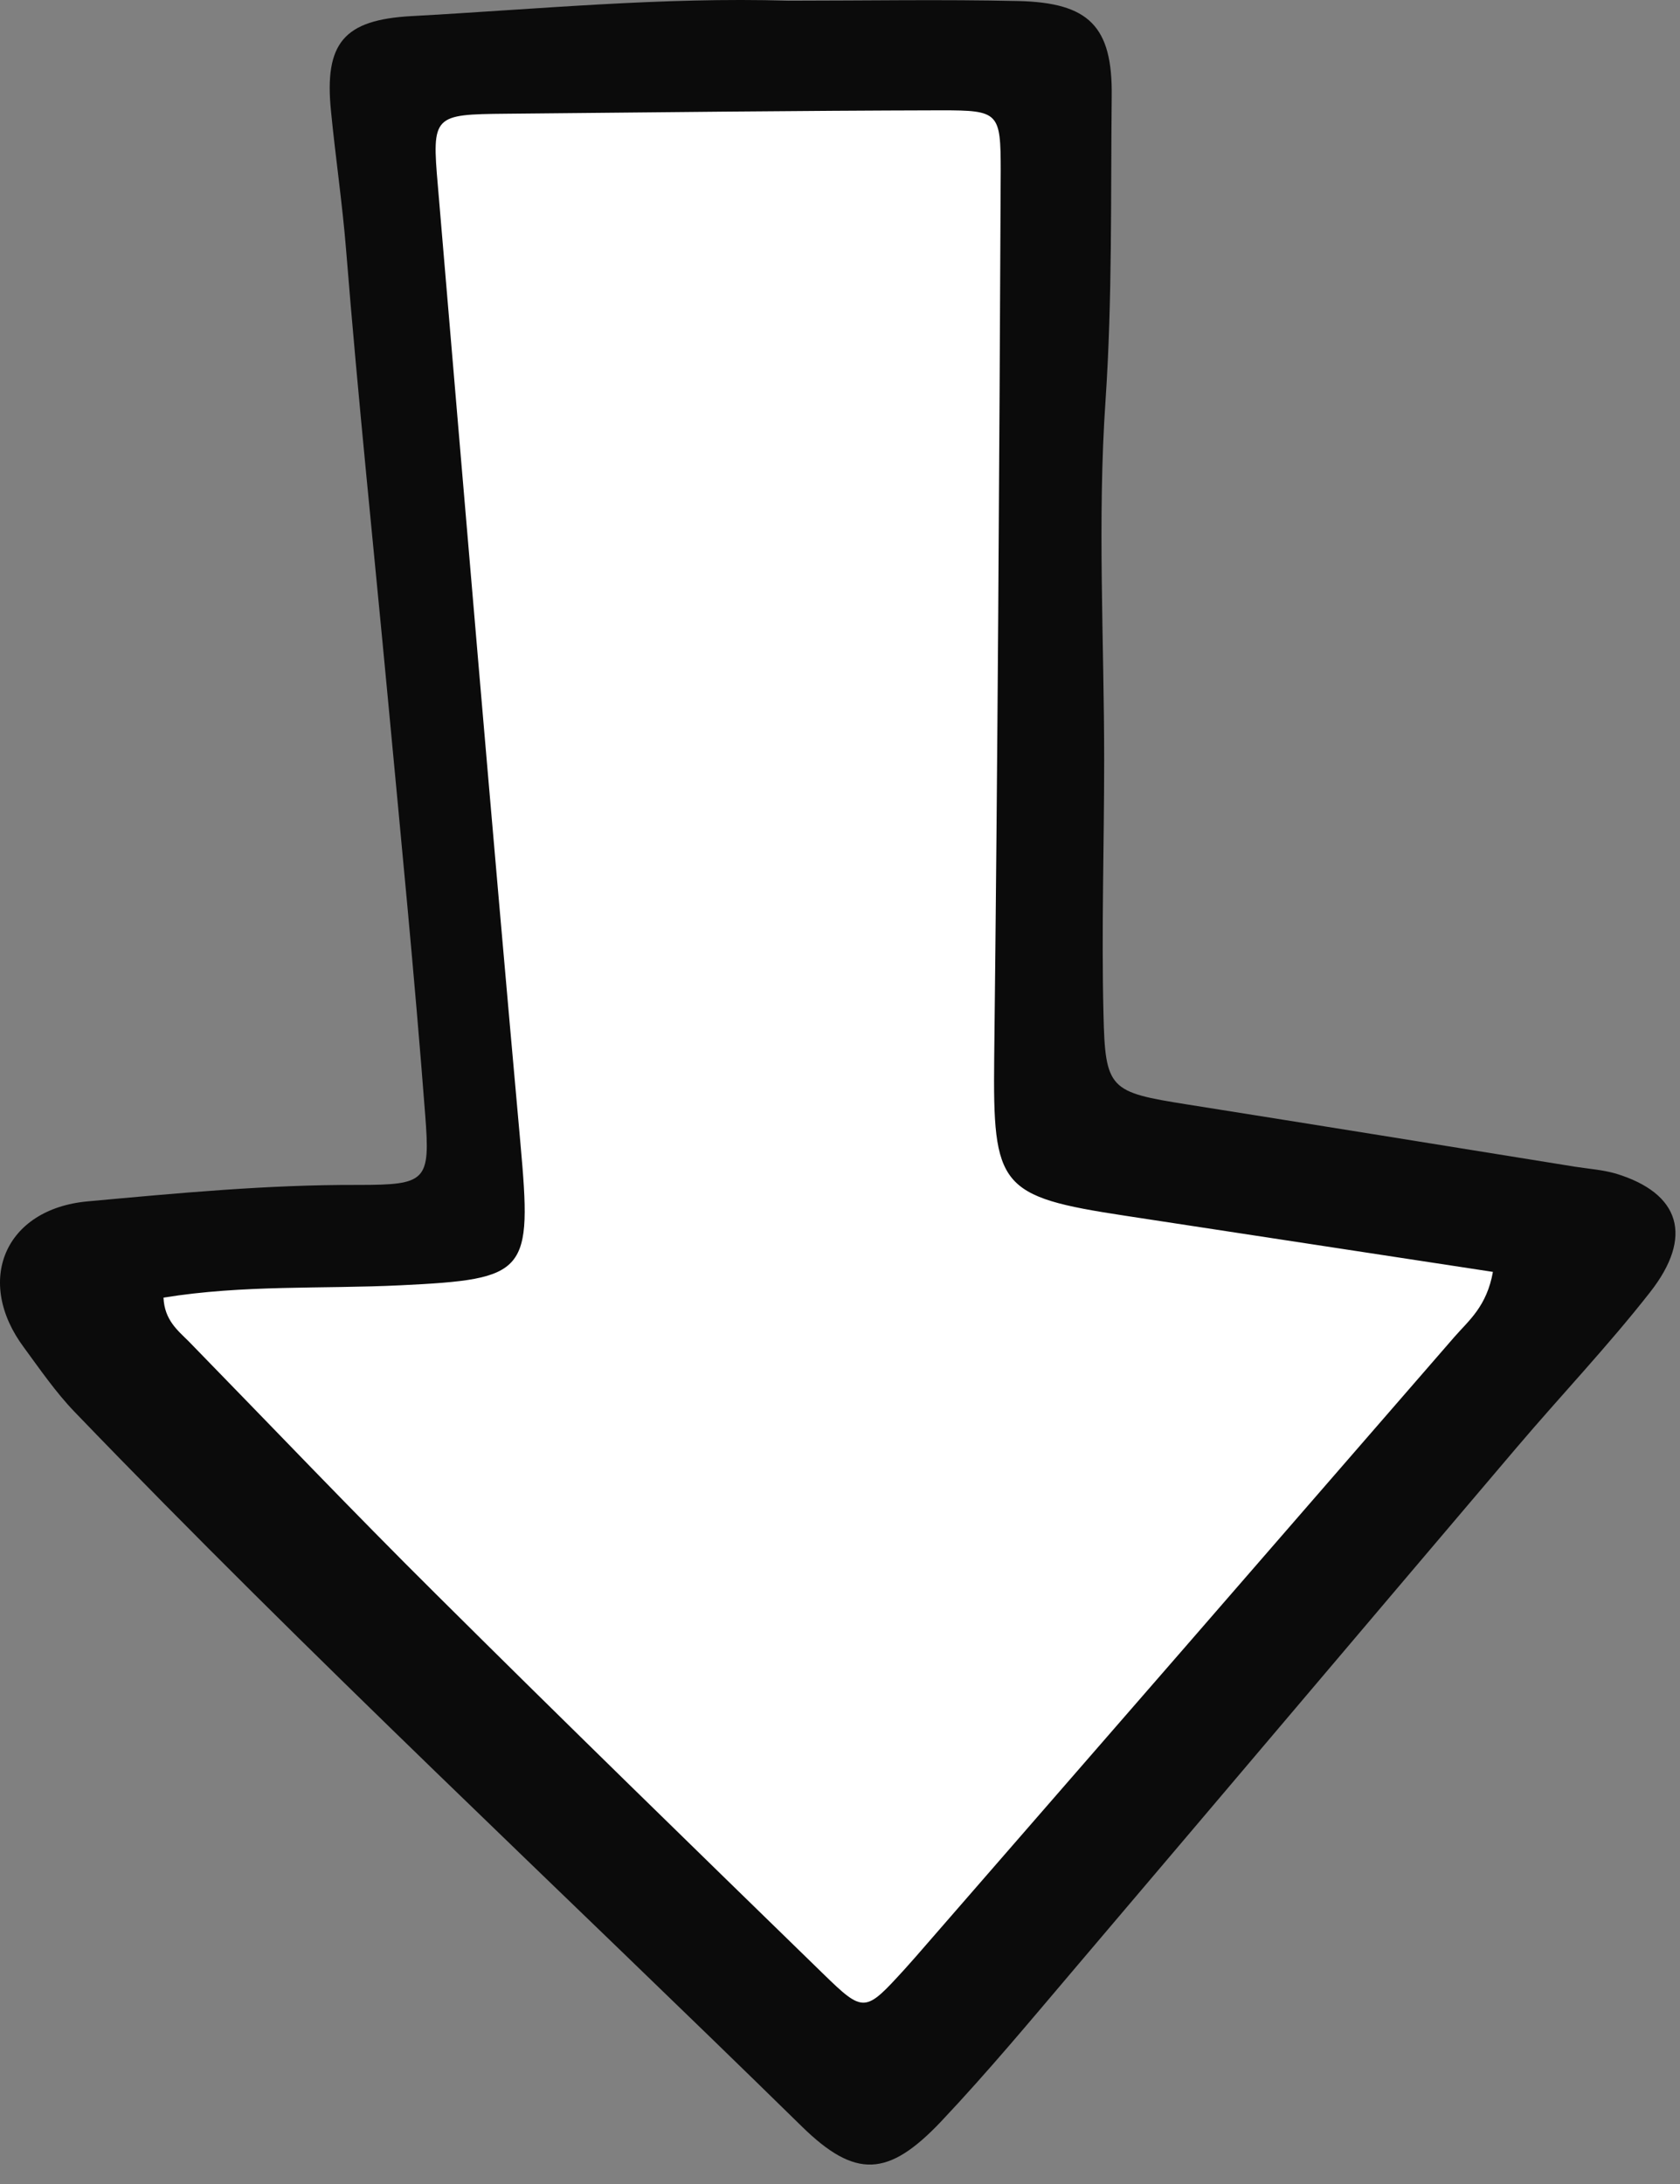
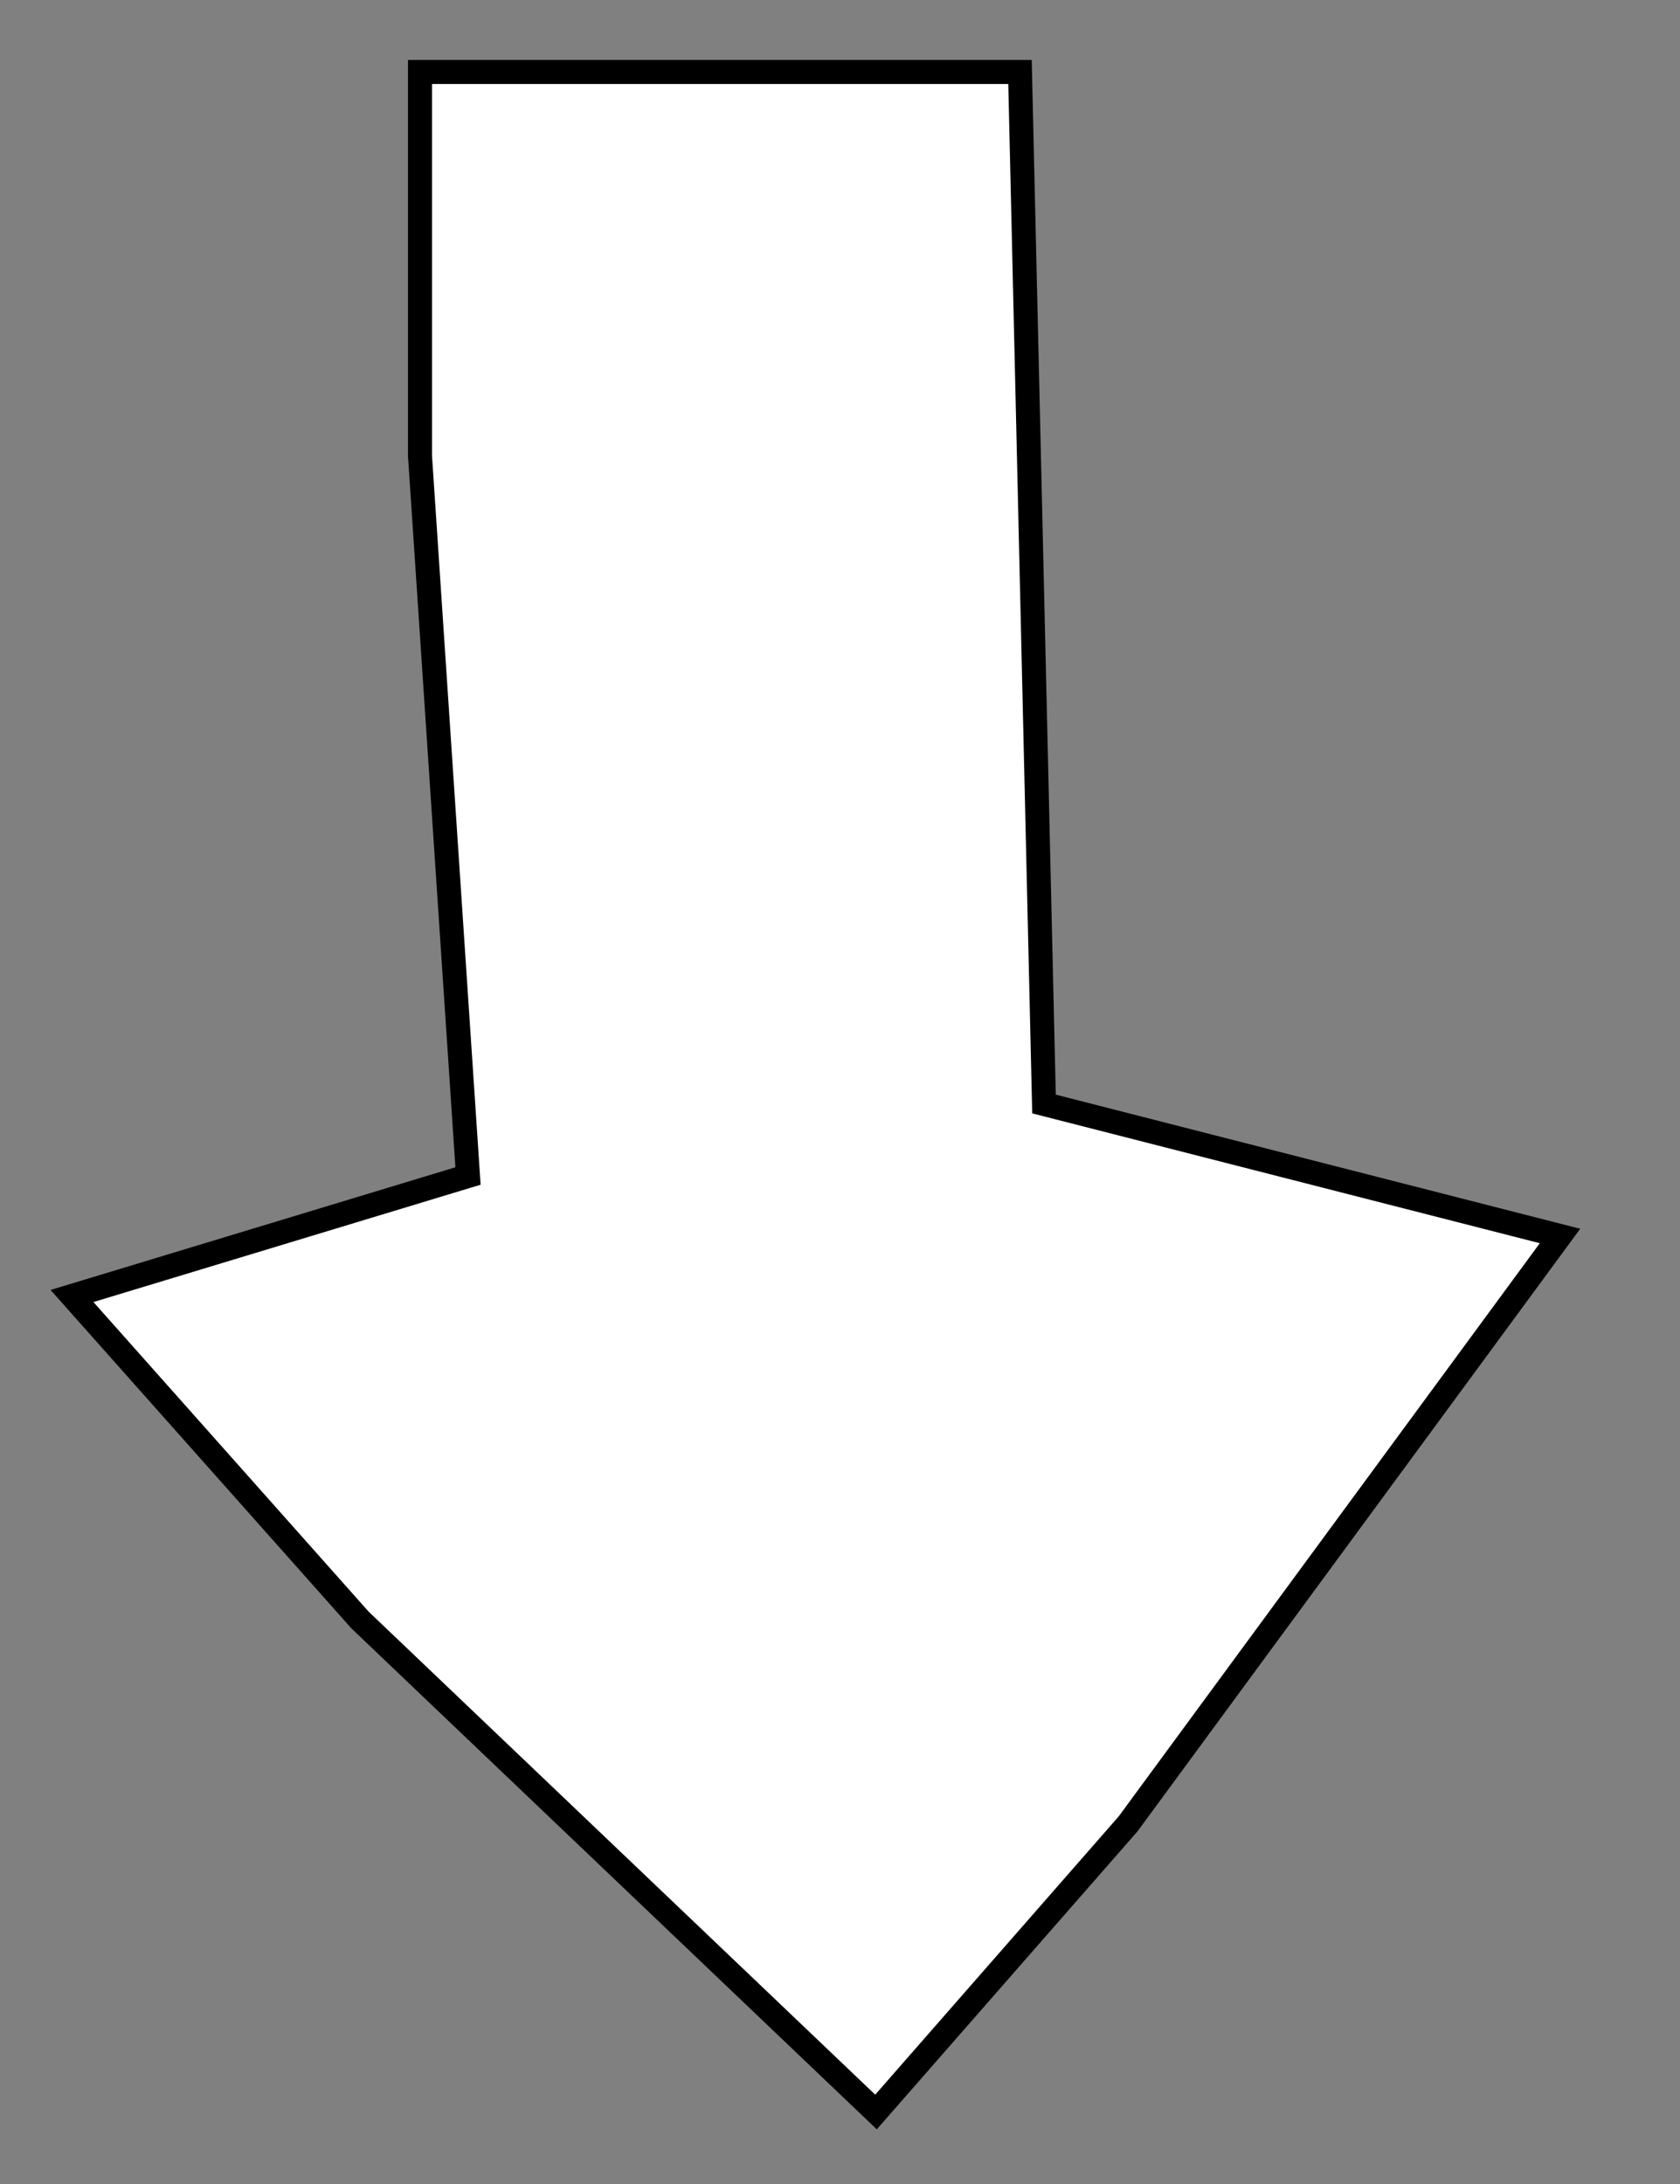
<svg xmlns="http://www.w3.org/2000/svg" width="70" height="91" viewBox="0 0 70 91" fill="none">
  <rect x="0" y="0" width="70" height="91" fill="#808080" stroke="none" />
-   <path d="M42.5 3H17.5V19L19.5 49L16.5 51.5L3 54L15 67.5L36.5 88L47 76L65 51.5L43.5 46L42.5 3Z" fill="white" stroke="black" />
-   <path d="M32.846 0.029C36.044 0.029 39.241 -0.028 42.438 0.043C45.364 0.115 46.363 1.085 46.321 4.026C46.278 8.236 46.349 12.447 46.064 16.686C45.721 21.668 46.007 26.678 46.007 31.688C46.007 35.199 45.892 38.724 45.978 42.236C46.049 45.404 46.235 45.504 49.461 46.018C54.856 46.874 60.251 47.745 65.647 48.616C66.203 48.702 66.788 48.744 67.331 48.901C70 49.715 70.585 51.513 68.744 53.854C66.988 56.095 65.019 58.165 63.177 60.334C57.054 67.542 50.945 74.765 44.822 81.973C42.98 84.142 41.154 86.34 39.198 88.41C37.014 90.708 35.644 90.794 33.403 88.596C23.297 78.69 12.935 69.041 3.115 58.836C2.33 58.022 1.673 57.066 1.002 56.152C-1.067 53.383 0.189 50.371 3.657 50.057C7.397 49.715 11.151 49.358 14.919 49.372C17.774 49.372 17.931 49.215 17.717 46.461C17.274 40.666 16.703 34.885 16.161 29.104C15.576 22.867 14.919 16.629 14.419 10.392C14.262 8.451 13.977 6.538 13.791 4.625C13.506 1.785 14.334 0.829 17.131 0.672C22.37 0.386 27.594 -0.128 32.846 0.029ZM62.221 52.998C56.983 52.199 51.93 51.428 46.891 50.657C41.625 49.858 41.368 49.458 41.425 44.077C41.568 31.759 41.639 19.441 41.696 7.123C41.696 4.682 41.624 4.597 39.227 4.597C33.175 4.611 27.137 4.682 21.085 4.739C18.059 4.768 17.988 4.797 18.245 7.751C19.372 21.054 20.486 34.343 21.685 47.645C22.17 53.055 21.999 53.297 16.689 53.554C13.435 53.712 10.152 53.526 6.812 54.068C6.855 55.01 7.411 55.438 7.868 55.895C11.294 59.407 14.676 62.961 18.159 66.415C23.497 71.725 28.893 76.977 34.288 82.23C36.001 83.9 36.044 83.857 37.699 82.044C37.856 81.873 37.999 81.702 38.156 81.53C45.65 72.923 53.129 64.317 60.608 55.696C61.193 55.025 61.95 54.439 62.207 52.983L62.221 52.998Z" fill="#0B0B0B" />
+   <path d="M42.5 3H17.5V19L19.5 49L3 54L15 67.5L36.5 88L47 76L65 51.5L43.5 46L42.5 3Z" fill="white" stroke="black" />
</svg>